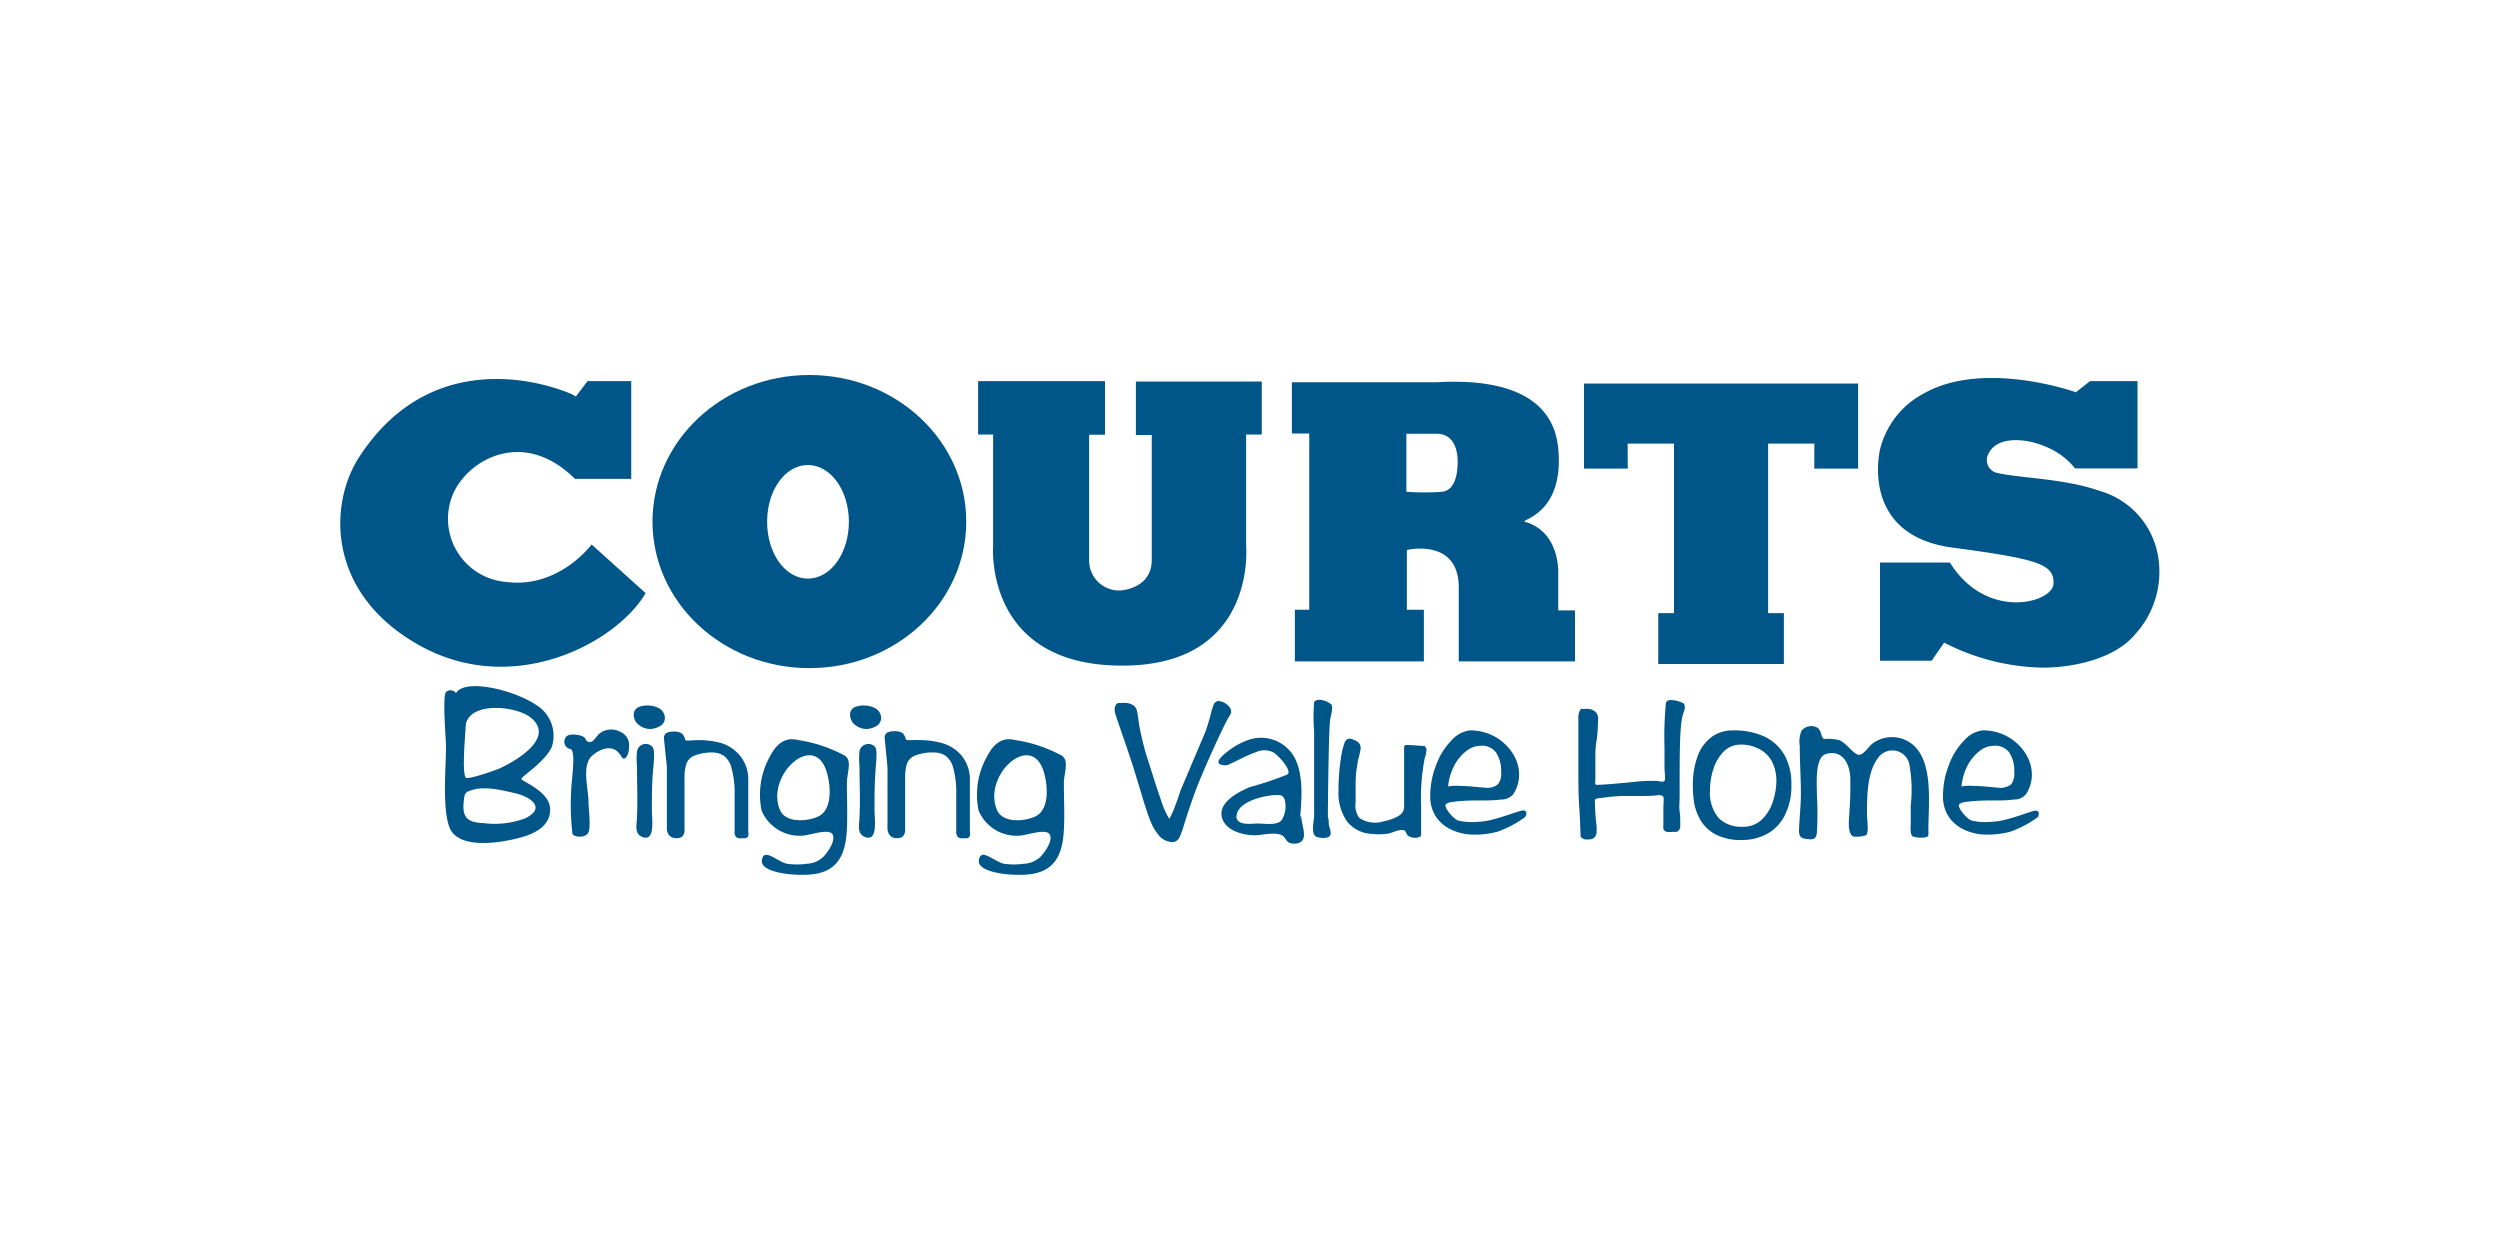
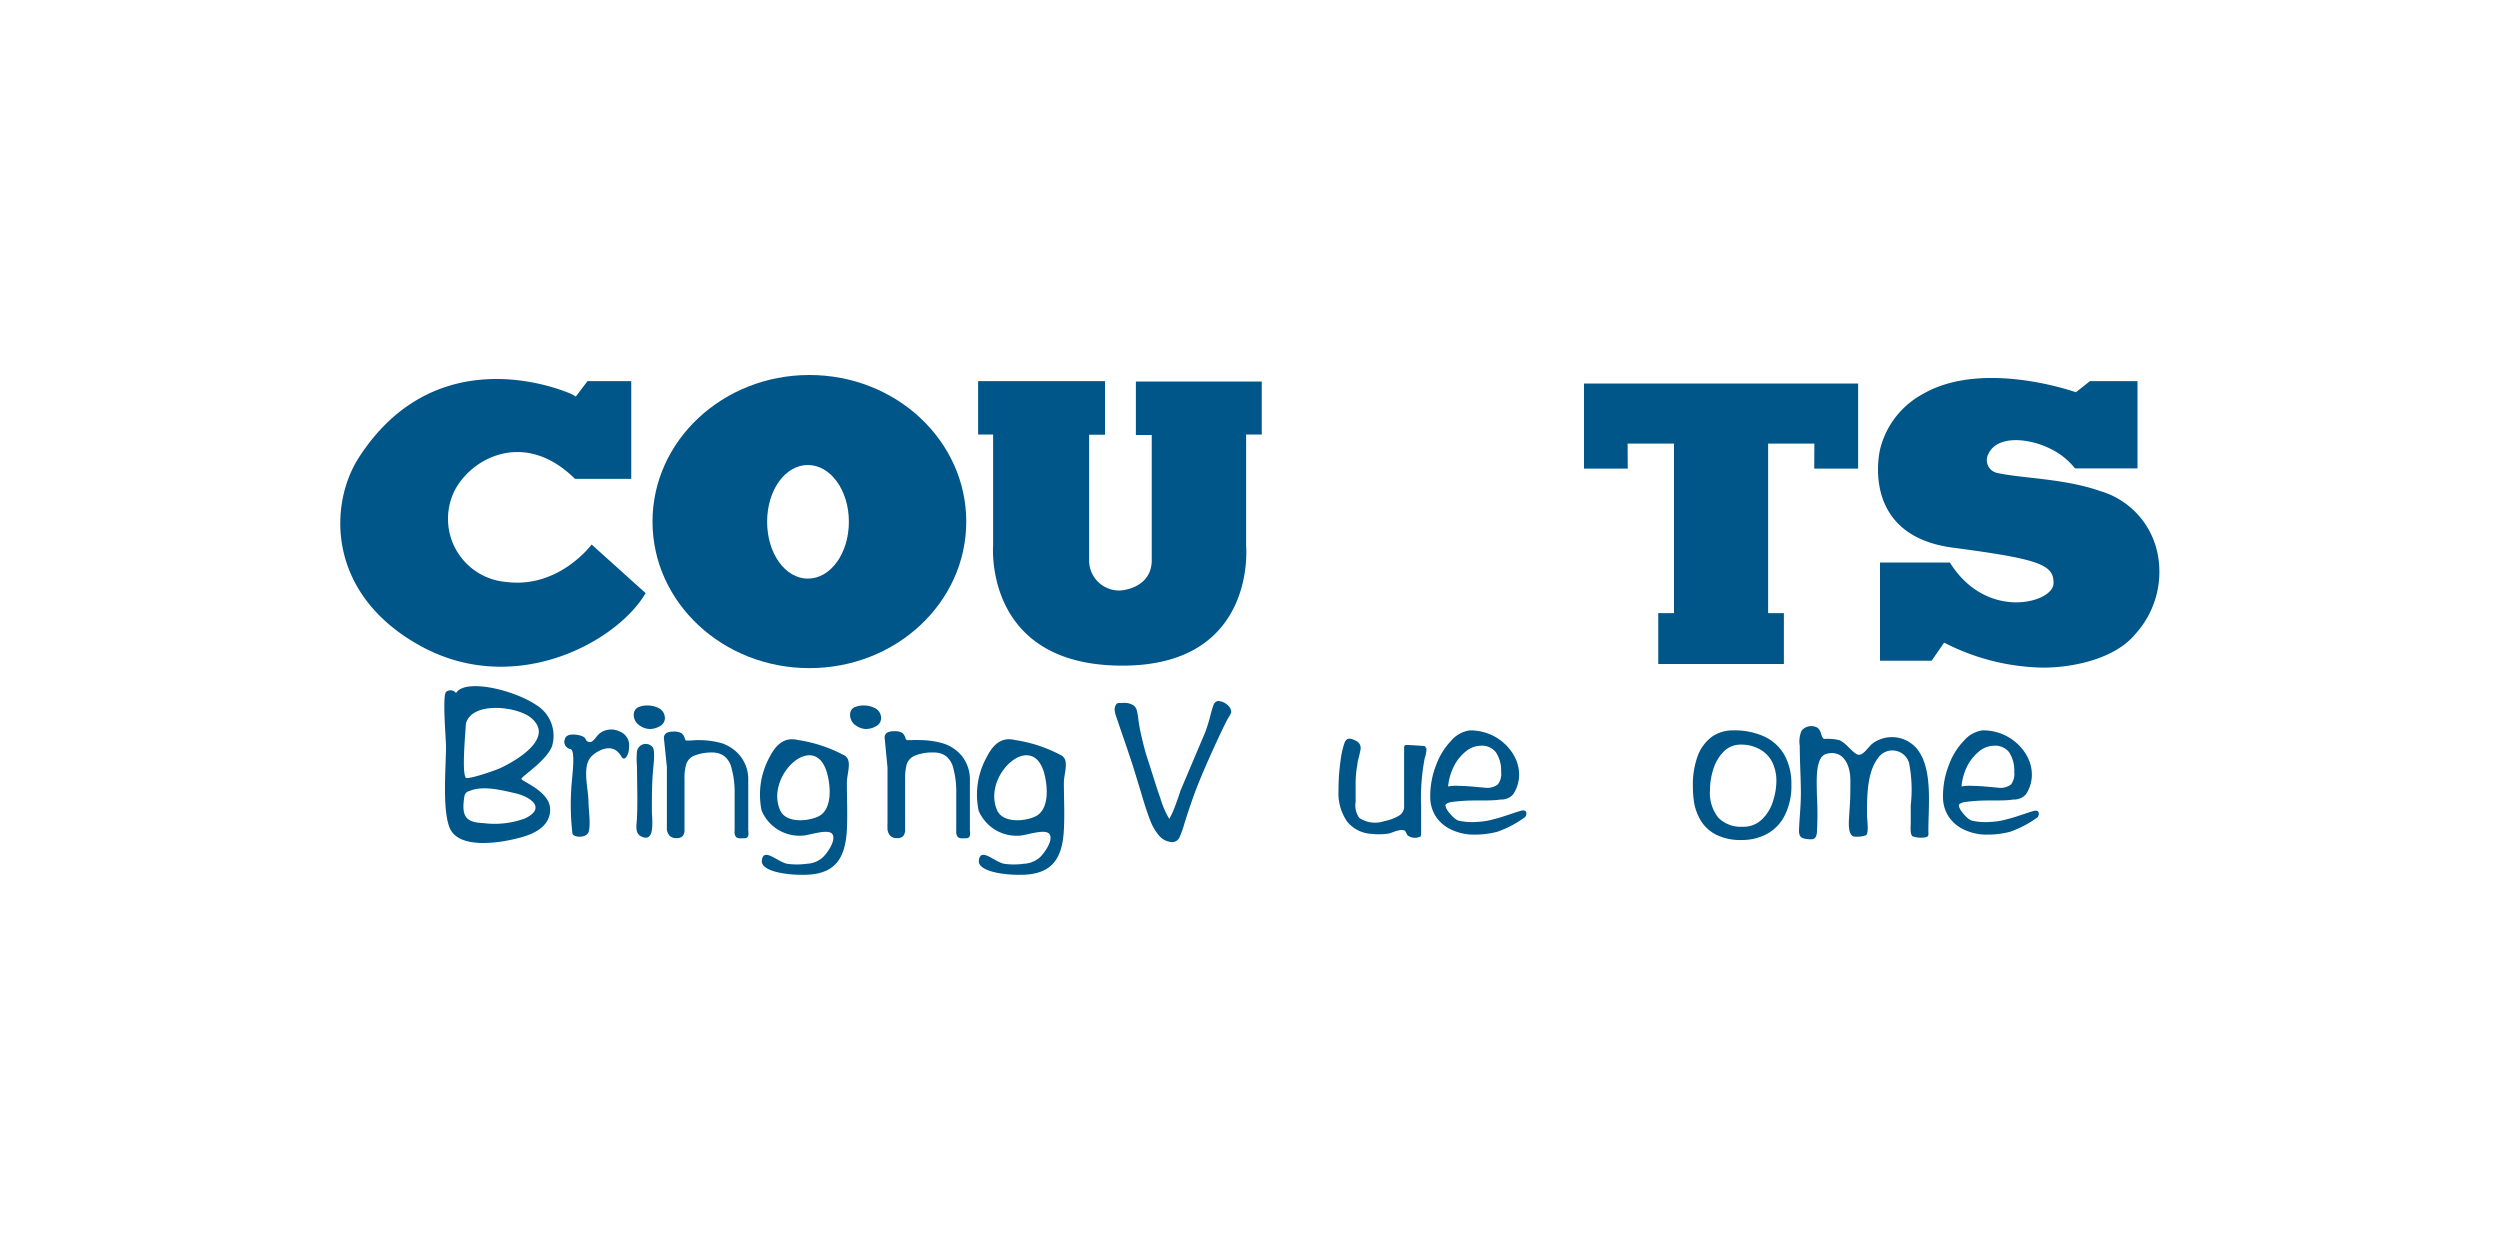
<svg xmlns="http://www.w3.org/2000/svg" viewBox="0 0 200 100">
  <defs>
    <style>.cls-1{fill:#005589;}.cls-2{fill:none;}</style>
  </defs>
  <g id="Capa_2" data-name="Capa 2">
    <g id="Capa_1-2" data-name="Capa 1">
      <g id="tag">
        <path class="cls-1" d="M36.48,55.45a.54.54,0,0,0-.8-.09c-.3.31,0,3.81,0,4.36,0,1.63-.31,4.9.27,6.45.71,1.91,4.4,1.21,5.84.79.9-.26,2.27-.85,2.22-2.26s-2.3-2.2-2.3-2.39,2-1.44,2.45-2.61a2.88,2.88,0,0,0-1.26-3.3C41.09,55.18,37.19,54.25,36.48,55.45Zm1,7.86c1.11-.51,2.66-.1,3.78.16s2.5,1.15.75,2a7,7,0,0,1-3.32.38c-1.4-.06-1.83-.49-1.52-2.24A.64.64,0,0,1,37.43,63.31Zm-.21-1.1c-.36-.35,0-4,0-4.32.49-1.81,4.07-1.38,5.18-.49C44.55,59.09,41,61,40,61.46,39.72,61.59,37.44,62.41,37.22,62.21Z" />
        <path class="cls-1" d="M48,58.65c-.32.24-.53.79-.88.71s-.14-.34-.64-.5c-.27-.09-1.12-.24-1.27.22a.59.59,0,0,0,.44.85c.45.13.05,2.64.05,3.24a19.36,19.36,0,0,0,.1,3.54c.12.26.88.34,1.2,0s.09-1.91.08-2.51c0-1.17-.59-3,.32-3.77.6-.52,1.69-1,2.3.08.3.52.64-.24.62-.72a1.17,1.17,0,0,0-.75-1.27A1.52,1.52,0,0,0,48,58.65Z" />
        <path class="cls-1" d="M70,56.65a1.92,1.92,0,0,0-.87-.21,1.74,1.74,0,0,0-.79.15.63.63,0,0,0-.33.58,1,1,0,0,0,.45.86,1.44,1.44,0,0,0,.83.29,1.59,1.59,0,0,0,.75-.2.75.75,0,0,0,.45-.63A.9.9,0,0,0,70,56.65Z" />
-         <path class="cls-1" d="M70,59.75a.72.72,0,0,0-1.24.36,6.12,6.12,0,0,0,0,1.21c0,1.33.07,2.7,0,4,0,.63-.24,1.34.4,1.62,1.1.48.8-1.44.8-2.12,0-1,0-2.1.08-3.15C70.05,61.25,70.24,60,70,59.75Z" />
        <path class="cls-1" d="M52.7,56.65a1.92,1.92,0,0,0-.87-.21,1.74,1.74,0,0,0-.79.15.65.65,0,0,0-.34.58,1,1,0,0,0,.46.86,1.44,1.44,0,0,0,.83.29,1.59,1.59,0,0,0,.75-.2.75.75,0,0,0,.45-.63A.9.9,0,0,0,52.7,56.65Z" />
        <path class="cls-1" d="M52.19,59.75a.71.71,0,0,0-1.23.36,6.12,6.12,0,0,0,0,1.21c0,1.33.06,2.7,0,4,0,.63-.25,1.34.39,1.62,1.1.48.8-1.44.8-2.12,0-1,0-2.1.09-3.15C52.27,61.25,52.45,60,52.19,59.75Z" />
        <path class="cls-1" d="M75.37,59.45a6.63,6.63,0,0,0-1.77-.24,6.8,6.8,0,0,0-.68,0l-.36,0a.21.21,0,0,1-.12-.15.91.91,0,0,0-.24-.42,1.2,1.2,0,0,0-.7-.14,1.16,1.16,0,0,0-.49.09.45.45,0,0,0-.24.41h0L71,61.39V65.5c0,.06,0,.18,0,.34a3.07,3.07,0,0,0,0,.38.88.88,0,0,0,.21.63.71.71,0,0,0,.55.2.66.66,0,0,0,.47-.14.76.76,0,0,0,.18-.57V63.27c0-.12,0-.29,0-.51v-.48a4.08,4.08,0,0,1,.14-1.18,1.16,1.16,0,0,1,.62-.64,3.75,3.75,0,0,1,1.57-.26,1.63,1.63,0,0,1,.93.28,1.77,1.77,0,0,1,.6,1,7.14,7.14,0,0,1,.23,2v3a.69.69,0,0,0,.13.49.62.62,0,0,0,.44.09h.27a.28.28,0,0,0,.25-.2,1.33,1.33,0,0,0,0-.43v-4a3,3,0,0,0-.68-2A3.18,3.18,0,0,0,75.37,59.45Z" />
        <path class="cls-1" d="M57.72,59.45a6.91,6.91,0,0,0-2.45-.21l-.36,0c-.07,0-.09-.06-.12-.15a.85.85,0,0,0-.25-.42,1.18,1.18,0,0,0-.7-.14,1.16,1.16,0,0,0-.49.09.47.47,0,0,0-.24.41h0l.24,2.32V65.5c0,.06,0,.18,0,.34s0,.3,0,.38a.88.88,0,0,0,.21.63.73.73,0,0,0,.56.2.68.68,0,0,0,.47-.14.75.75,0,0,0,.17-.57V62.76c0-.22,0-.38,0-.48a3.72,3.72,0,0,1,.15-1.18,1.14,1.14,0,0,1,.61-.64A3.78,3.78,0,0,1,57,60.2a1.63,1.63,0,0,1,.93.28,1.72,1.72,0,0,1,.6,1,7.09,7.09,0,0,1,.24,2v3a.64.64,0,0,0,.12.49.62.62,0,0,0,.44.09h.27a.29.29,0,0,0,.26-.2,1.33,1.33,0,0,0,0-.43v-4a3,3,0,0,0-.68-2A3.22,3.22,0,0,0,57.72,59.45Z" />
        <path class="cls-1" d="M85.05,60.51a11.39,11.39,0,0,0-3.86-1.31c-1-.25-1.71.28-2.25,1.36a6.21,6.21,0,0,0-.65,4.29,3.29,3.29,0,0,0,3.28,2c.49,0,2.12-.62,2.41-.09s-.49,1.53-.75,1.79a2.05,2.05,0,0,1-1.32.55,5.72,5.72,0,0,1-1.6,0c-.79-.18-1.87-1.33-2-.27s2.93,1.28,4.16,1.1c1.79-.26,2.53-1.39,2.64-3.54.07-1.26,0-2.53,0-3.79,0-.67.42-1.71-.11-2.1Zm-1.51,1.36c.3,1.13.39,2.88-.68,3.43-.79.4-2.61.6-3.09-.48-1.23-2.77,2.81-6.49,3.77-2.95C83.66,62.31,83.42,61.44,83.54,61.87Zm.22,4.54v0Zm0,0-.09.15Z" />
        <path class="cls-1" d="M67.69,60.51a11.47,11.47,0,0,0-3.86-1.31c-1-.25-1.71.28-2.26,1.36a6.26,6.26,0,0,0-.64,4.29,3.29,3.29,0,0,0,3.27,2c.49,0,2.13-.62,2.41-.09s-.48,1.53-.75,1.79a2,2,0,0,1-1.31.55,5.71,5.71,0,0,1-1.6,0c-.79-.18-1.87-1.33-2-.27s2.93,1.28,4.16,1.1c1.79-.26,2.52-1.39,2.64-3.54.06-1.26,0-2.53,0-3.79,0-.67.42-1.71-.11-2.1Zm-1.52,1.36c.31,1.13.39,2.88-.67,3.43-.79.4-2.61.6-3.09-.48-1.23-2.77,2.8-6.49,3.76-2.95C66.29,62.31,66.06,61.44,66.17,61.87Zm.23,4.54v0Zm0,0-.1.15A1.3,1.3,0,0,0,66.4,66.38Z" />
        <path class="cls-1" d="M98.41,57.19l.09-.2a.72.72,0,0,0-.21-.51,1.4,1.4,0,0,0-.42-.3,1.21,1.21,0,0,0-.44-.1h0a.49.49,0,0,0-.34.29,7.82,7.82,0,0,0-.25.84c-.11.44-.25.89-.41,1.34l-2,4.72h0c-.09.3-.23.71-.43,1.24a5.92,5.92,0,0,1-.46,1,7.22,7.22,0,0,1-.71-1.65c-.36-1-.67-2.07-1-3.07s-.47-1.74-.59-2.22c-.06-.31-.12-.64-.17-1a4.92,4.92,0,0,0-.12-.72.71.71,0,0,0-.26-.41,1.27,1.27,0,0,0-.55-.2,2.68,2.68,0,0,0-.45,0h-.21a.27.27,0,0,0-.19.12.71.71,0,0,0-.12.38,1.76,1.76,0,0,0,.1.51l.51,1.5c.29.83.58,1.69.88,2.61l.63,2.06c.29,1,.53,1.72.73,2.22a4.19,4.19,0,0,0,.73,1.24,1.46,1.46,0,0,0,1.09.49h0a.67.67,0,0,0,.52-.38,9.33,9.33,0,0,0,.43-1.23c.2-.63.43-1.33.71-2.11s.67-1.72,1.16-2.83.85-1.88,1.12-2.44.45-.92.52-1Z" />
-         <path class="cls-1" d="M104,65.49c.14-1.59.3-3.49-.45-4.91a3.06,3.06,0,0,0-3.64-1.4,6.06,6.06,0,0,0-2,1.18c-.36.31-.76.78,0,.86a.83.83,0,0,0,.55-.14c.66-.29,1.29-.66,2-.9a1.61,1.61,0,0,1,1.39,0c.4.22,1.6,1.53,1.12,1.79a25.89,25.89,0,0,1-3,1c-.64.29-2.77,1.2-2.14,2.64.41.93,1.75,1.21,2.55,1.21.6,0,1.6-.29,2.17,0,.24.12.32.45.57.59a1.14,1.14,0,0,0,.85,0c.64-.33.21-1.25.15-1.9S104,65.68,104,65.49Zm-5.08-.13c0-1.28,2.31-1.71,3-1.75.42,0,.73-.09.87.42a2.09,2.09,0,0,1-.27,1.6c-.4.43-1.38.25-1.88.25s-1.63.21-1.73-.52C98.88,65.17,98.89,65.5,98.87,65.36Zm3.38-5.78Z" />
-         <path class="cls-1" d="M106.43,56.31c-.25-.25-1.07-.51-1.3-.14a14.49,14.49,0,0,0,0,2.33V64c0,.42,0,.84,0,1.26s-.28,1.37.14,1.66a1.41,1.41,0,0,0,.93.07c.45-.17.19-.55.1-1.08,0-.21,0-.35-.07-.55,0-.86.06-6.77.17-7.66,0-.34.34-1.12.06-1.41Z" />
        <path class="cls-1" d="M114.07,59.89c0-.24-.16-.21-.28-.22s-1-.07-1.19-.07-.29,0-.27.28c0,.77,0,1.56,0,2.34s0,1.56,0,2.34a.84.84,0,0,1-.44.71,3.55,3.55,0,0,1-1.15.42,2.26,2.26,0,0,1-2-.26,1.69,1.69,0,0,1-.29-1.26V62.64a8,8,0,0,1,.14-1.47c0-.21.08-.43.13-.64s.08-.37.12-.54c.1-.58-.39-.75-.62-.84s-.52-.13-.67.31a6.54,6.54,0,0,0-.28,1.21,17,17,0,0,0-.19,2.58,4,4,0,0,0,.68,2.46,2.67,2.67,0,0,0,2,1,4.5,4.5,0,0,0,1.1,0c.36,0,.7-.23,1.06-.28a.75.75,0,0,1,.42,0c.14.07.17.29.28.41a1,1,0,0,0,1,.09c.06,0,.07-.19.07-.23V64.53a16.84,16.84,0,0,1,.29-3.89,2.37,2.37,0,0,0,.14-.75C114.07,59.72,114.08,60,114.07,59.89Z" />
        <path class="cls-1" d="M119.53,65.53a5.69,5.69,0,0,1-1.34.22,5,5,0,0,1-1.52-.1,1.08,1.08,0,0,1-.34-.22,2.84,2.84,0,0,1-.49-.54,1.1,1.1,0,0,1-.21-.46s0-.06.08-.12a1,1,0,0,1,.43-.15,13.68,13.68,0,0,1,1.91-.12c.86,0,1.51,0,2-.08a1.24,1.24,0,0,0,1-.41,2.84,2.84,0,0,0,.48-1.57,3.1,3.1,0,0,0-.31-1.34,3.78,3.78,0,0,0-.85-1.14,3.9,3.9,0,0,0-1.26-.79,4.1,4.1,0,0,0-1.52-.28,2.38,2.38,0,0,0-1.48.81,5.54,5.54,0,0,0-1.21,1.94,6.74,6.74,0,0,0-.48,2.53,2.85,2.85,0,0,0,.53,1.73,3.06,3.06,0,0,0,1.31,1,4.2,4.2,0,0,0,1.63.33,7.11,7.11,0,0,0,1.9-.23,8.45,8.45,0,0,0,2.21-1.17c.13-.11.28-.72-.42-.48C121.17,65,120.16,65.38,119.53,65.53Zm-3.68-2.61a4.34,4.34,0,0,1,.42-1.53,3.51,3.51,0,0,1,1-1.28,1.9,1.9,0,0,1,1.18-.45,1.39,1.39,0,0,1,1.24.55,2.66,2.66,0,0,1,.4,1.54,1.37,1.37,0,0,1-.26,1,1.39,1.39,0,0,1-1,.27h0l-.77-.07c-.52-.05-1-.08-1.35-.08A3.25,3.25,0,0,0,115.85,62.92Z" />
        <path class="cls-1" d="M160.59,65.53a5.52,5.52,0,0,1-1.33.22,5,5,0,0,1-1.52-.1,1.18,1.18,0,0,1-.35-.22,3.18,3.18,0,0,1-.48-.54,1.1,1.1,0,0,1-.21-.46s0-.06.08-.12a1,1,0,0,1,.43-.15,13.45,13.45,0,0,1,1.91-.12c.85,0,1.5,0,1.95-.08a1.24,1.24,0,0,0,1-.41,2.84,2.84,0,0,0,.48-1.57,3.1,3.1,0,0,0-.31-1.34,3.78,3.78,0,0,0-.85-1.14,4,4,0,0,0-2.79-1.07,2.36,2.36,0,0,0-1.47.81,5.4,5.4,0,0,0-1.21,1.94,6.74,6.74,0,0,0-.48,2.53,2.85,2.85,0,0,0,.53,1.73,3.06,3.06,0,0,0,1.31,1,4.17,4.17,0,0,0,1.63.33,7.16,7.16,0,0,0,1.9-.23A8.61,8.61,0,0,0,163,65.39c.12-.11.28-.72-.42-.48C162.24,65,161.23,65.38,160.59,65.53Zm-3.67-2.61a4.56,4.56,0,0,1,.41-1.53,3.65,3.65,0,0,1,1-1.28,1.88,1.88,0,0,1,1.18-.45,1.39,1.39,0,0,1,1.24.55,2.66,2.66,0,0,1,.39,1.54,1.43,1.43,0,0,1-.25,1,1.39,1.39,0,0,1-1,.27h0l-.76-.07c-.52-.05-1-.08-1.35-.08A3.25,3.25,0,0,0,156.92,62.92Z" />
-         <path class="cls-1" d="M133.67,56a.55.55,0,0,0-.28.07.27.27,0,0,0-.12.2,27.89,27.89,0,0,0-.11,3.55v1.56c0,.45.1.95,0,1.09s-.47,0-.66,0H132a10,10,0,0,0-1.06.06c-1.52.16-3.16.29-3.26.25s-.05-.2-.05-.43c0-.07,0-.16,0-.27v-.23c0-.55,0-1,0-1.3s0-.77.1-1.34.09-1.13.12-1.67h0a.75.75,0,0,0-.26-.63,1,1,0,0,0-.65-.2l-.26,0-.13,0-.07,0a1.05,1.05,0,0,0-.21.74c0,.13,0,.42,0,.91s0,1,0,1.5,0,1.17,0,1.93,0,1.76.07,2.78.1,2.21.11,2.33.24.22.34.25a1.33,1.33,0,0,0,.34,0,.59.59,0,0,0,.41-.14.66.66,0,0,0,.19-.42c0-.12,0-.27,0-.45a19.74,19.74,0,0,1-.14-2.15c.09-.13.29-.13.65-.17a14.5,14.5,0,0,1,1.45-.14l1.06,0c.81,0,1.42,0,1.86-.06a.55.55,0,0,1,.4.06c.13.08.07.36.06.95,0,.17,0,.42,0,.74s0,.53,0,.63a1.47,1.47,0,0,0,0,.32h0a.39.39,0,0,0,.28.23,1.69,1.69,0,0,0,.43,0l.28,0a.26.26,0,0,0,.2-.08h0a.49.49,0,0,0,.16-.33c0-.06,0-.15,0-.39s0-.5-.05-.84,0-.76,0-1.24c0-3.79,0-5.74.3-6.63,0,0,.26-.55,0-.78A2.58,2.58,0,0,0,133.67,56Z" />
        <path class="cls-1" d="M141.14,58.92l-.06.19.06-.19a5.79,5.79,0,0,0-2.49-.49,2.92,2.92,0,0,0-1.67.49,3.36,3.36,0,0,0-1.15,1.52,6.6,6.6,0,0,0-.4,2.44,8.54,8.54,0,0,0,.1,1.34,4.27,4.27,0,0,0,.51,1.39,3.09,3.09,0,0,0,1.22,1.15,4.38,4.38,0,0,0,2.11.44,4.2,4.2,0,0,0,1.92-.45,3.42,3.42,0,0,0,1.46-1.46,5.15,5.15,0,0,0,.56-2.53,4.69,4.69,0,0,0-.55-2.35A3.6,3.6,0,0,0,141.14,58.92Zm-4.34,4.27a5.5,5.5,0,0,1,.27-1.67,3.5,3.5,0,0,1,.83-1.4,1.89,1.89,0,0,1,1.38-.55,3,3,0,0,1,1.48.36,2.44,2.44,0,0,1,1,1,3.39,3.39,0,0,1,.35,1.59,5.38,5.38,0,0,1-.25,1.51,3.42,3.42,0,0,1-.86,1.48,2.12,2.12,0,0,1-1.62.63,2.53,2.53,0,0,1-1.9-.71h0A3.16,3.16,0,0,1,136.8,63.19Z" />
        <path class="cls-1" d="M153.11,59.65a2.61,2.61,0,0,0-3.32-.16c-.33.26-.75,1-1.16.88s-.92-.92-1.47-1.15a3.74,3.74,0,0,0-1.11-.11c-.23,0-.16,0-.26-.14s-.12-.6-.43-.77a1,1,0,0,0-1.23.25,2.14,2.14,0,0,0-.15,1.21c0,1.21.08,2.41.09,3.62s-.12,2.12-.15,3.18c0,.57.28.62.71.67s.65,0,.72-.49a26.55,26.55,0,0,0,0-3.09c0-.9-.18-3,.76-3.24,1.23-.34,1.91.7,1.92,2.1,0,.79,0,1.59-.07,2.39,0,.53-.25,1.91.33,2.12a2.29,2.29,0,0,0,1-.1c.24-.25.07-1.25.07-1.63,0-1.47,0-3.39.87-4.53a1.39,1.39,0,0,1,2.49.36,11.05,11.05,0,0,1,.14,3.4c0,.47,0,.94,0,1.4,0,.3-.08.91.15,1.09a2.11,2.11,0,0,0,1,.08c.33-.07.26-.19.26-.55,0-2.15.41-5.3-1.15-6.79C152.64,59.2,153.57,60.08,153.11,59.65Z" />
      </g>
      <g id="logo">
-         <path class="cls-1" d="M124.66,48.83v-3s.15-3.28-2.65-4.08c-.55-.17,3.15-.49,2.65-5.86s-6.7-5.48-9.72-5.31H103.35v4.1h1.39V48.78h-1.15v4.13h10.32V48.78h-1.36V44s4.15-1,4.15,3v5.91H126V48.83ZM116.6,37.34c-.1,1.53-.71,1.94-1.22,2a19.19,19.19,0,0,1-2.87,0V34.7h2.43c1.24,0,1.77,1.1,1.66,2.64" />
        <path class="cls-1" d="M64.75,30C57.82,30,52.2,35.26,52.2,41.73s5.62,11.72,12.55,11.72S77.3,48.21,77.3,41.73,71.68,30,64.75,30m-.12,16.29c-1.8,0-3.26-2-3.26-4.55s1.46-4.54,3.26-4.54,3.28,2,3.28,4.54-1.47,4.55-3.28,4.55" />
        <path class="cls-1" d="M89.8,53.25c10.78,0,9.89-9.59,9.89-9.59v-8.9h1.25V30.52l-10.07,0v4.28h1.27v10c0,2.21-2.29,2.45-2.61,2.44a2.4,2.4,0,0,1-2.4-2.46v-10H88.4V30.49H78.25v4.27h1.2v8.87s-.79,9.64,10.36,9.62" />
        <path class="cls-1" d="M45.75,31.54s-10.54-4.92-17,5c-2.48,3.78-2.64,11,4.9,15.14s15.71-.31,18-4.23l-4.32-3.89s-2.6,3.52-6.79,3a5.07,5.07,0,0,1-4.35-6.91c1.06-2.73,5.56-5.55,9.81-1.34h4.5V30.49H47l-.93,1.23Z" />
        <path class="cls-1" d="M171,30.49h-3.8l-1.13.89s-7.42-2.66-12.24.14a6.89,6.89,0,0,0-3.42,4.41s-1.73,6.92,5.87,7.89c6.89.91,8.06,1.35,8,2.88s-5.37,3-8.29-1.7H150.4l0,7.86h4.13l1-1.45a17.92,17.92,0,0,0,7.89,2c2.5,0,5.81-.73,7.41-2.69a7.4,7.4,0,0,0,1.79-6.36A6.56,6.56,0,0,0,168,39.28c-2.85-1-6.17-1-8.21-1.44a1.05,1.05,0,0,1-.7-1.56c.69-1.45,3.17-1.28,5-.35A5.65,5.65,0,0,1,166,37.47l5,0Z" />
        <polygon class="cls-1" points="142.71 53.12 142.71 49.05 141.45 49.05 141.45 35.49 145.15 35.49 145.14 37.49 148.65 37.49 148.65 30.68 126.72 30.68 126.72 37.49 130.22 37.49 130.21 35.49 133.92 35.49 133.92 49.05 132.66 49.05 132.66 53.12 142.71 53.12" />
      </g>
      <rect class="cls-2" width="200" height="100" />
    </g>
  </g>
</svg>